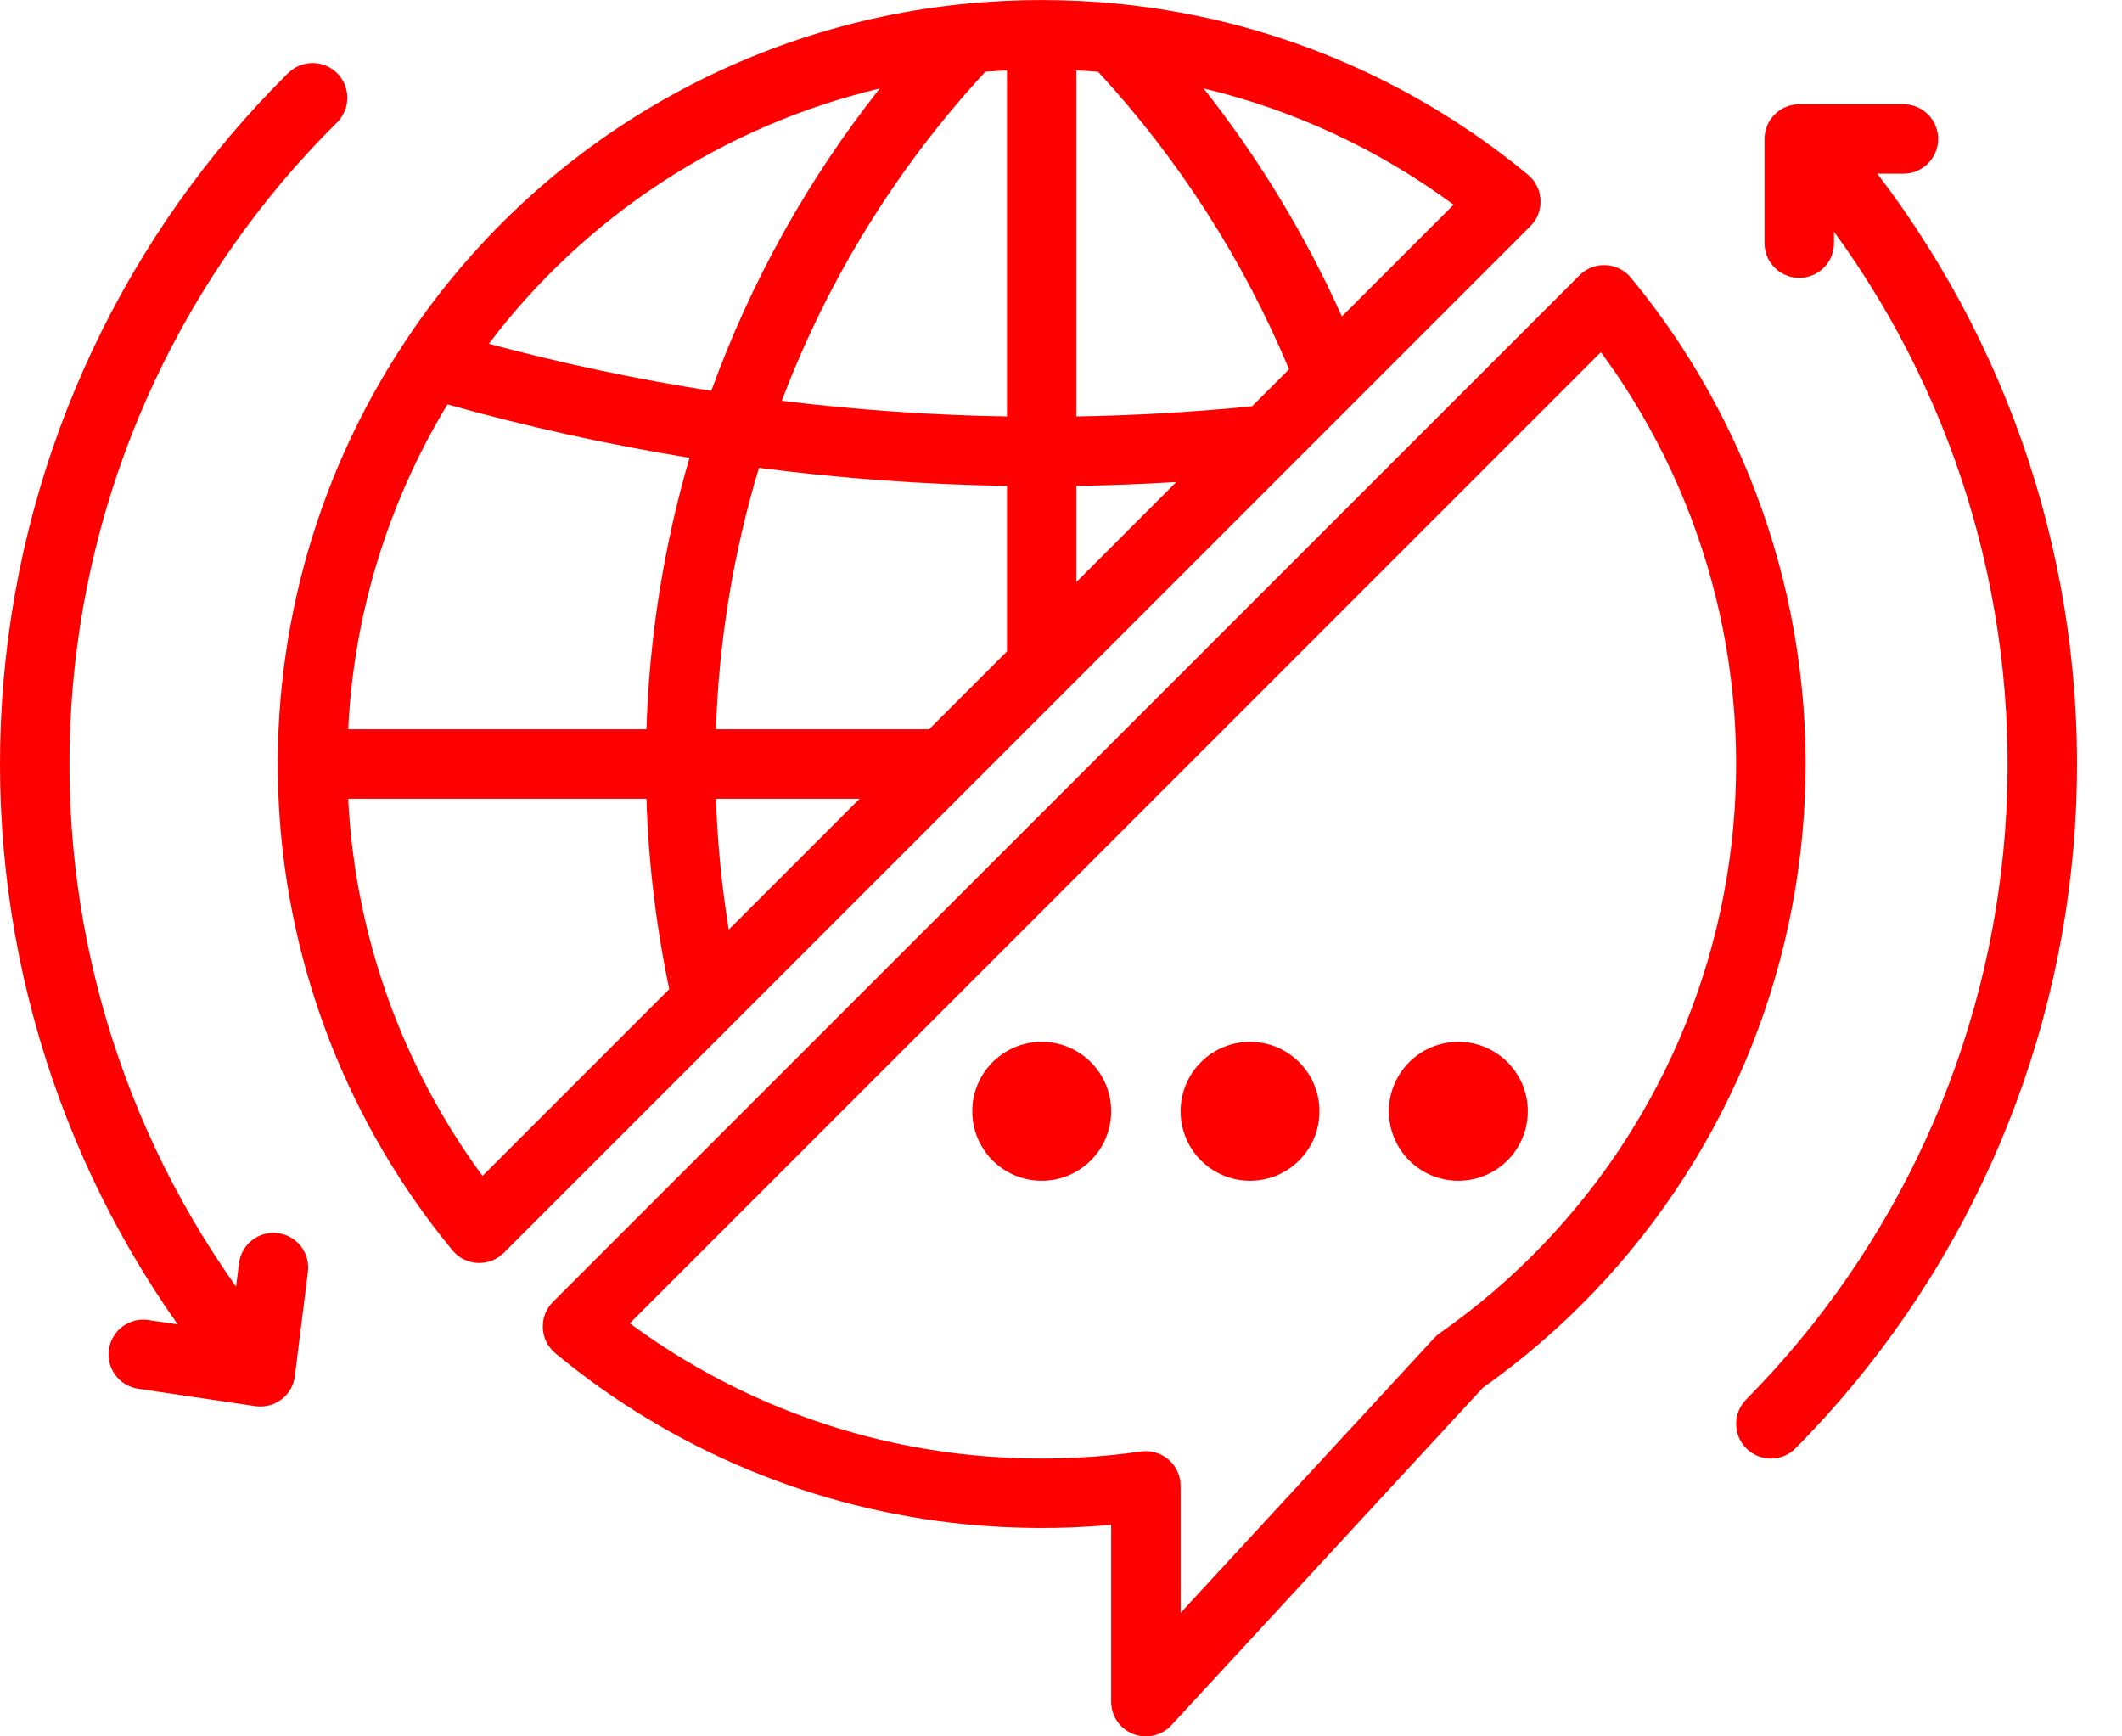
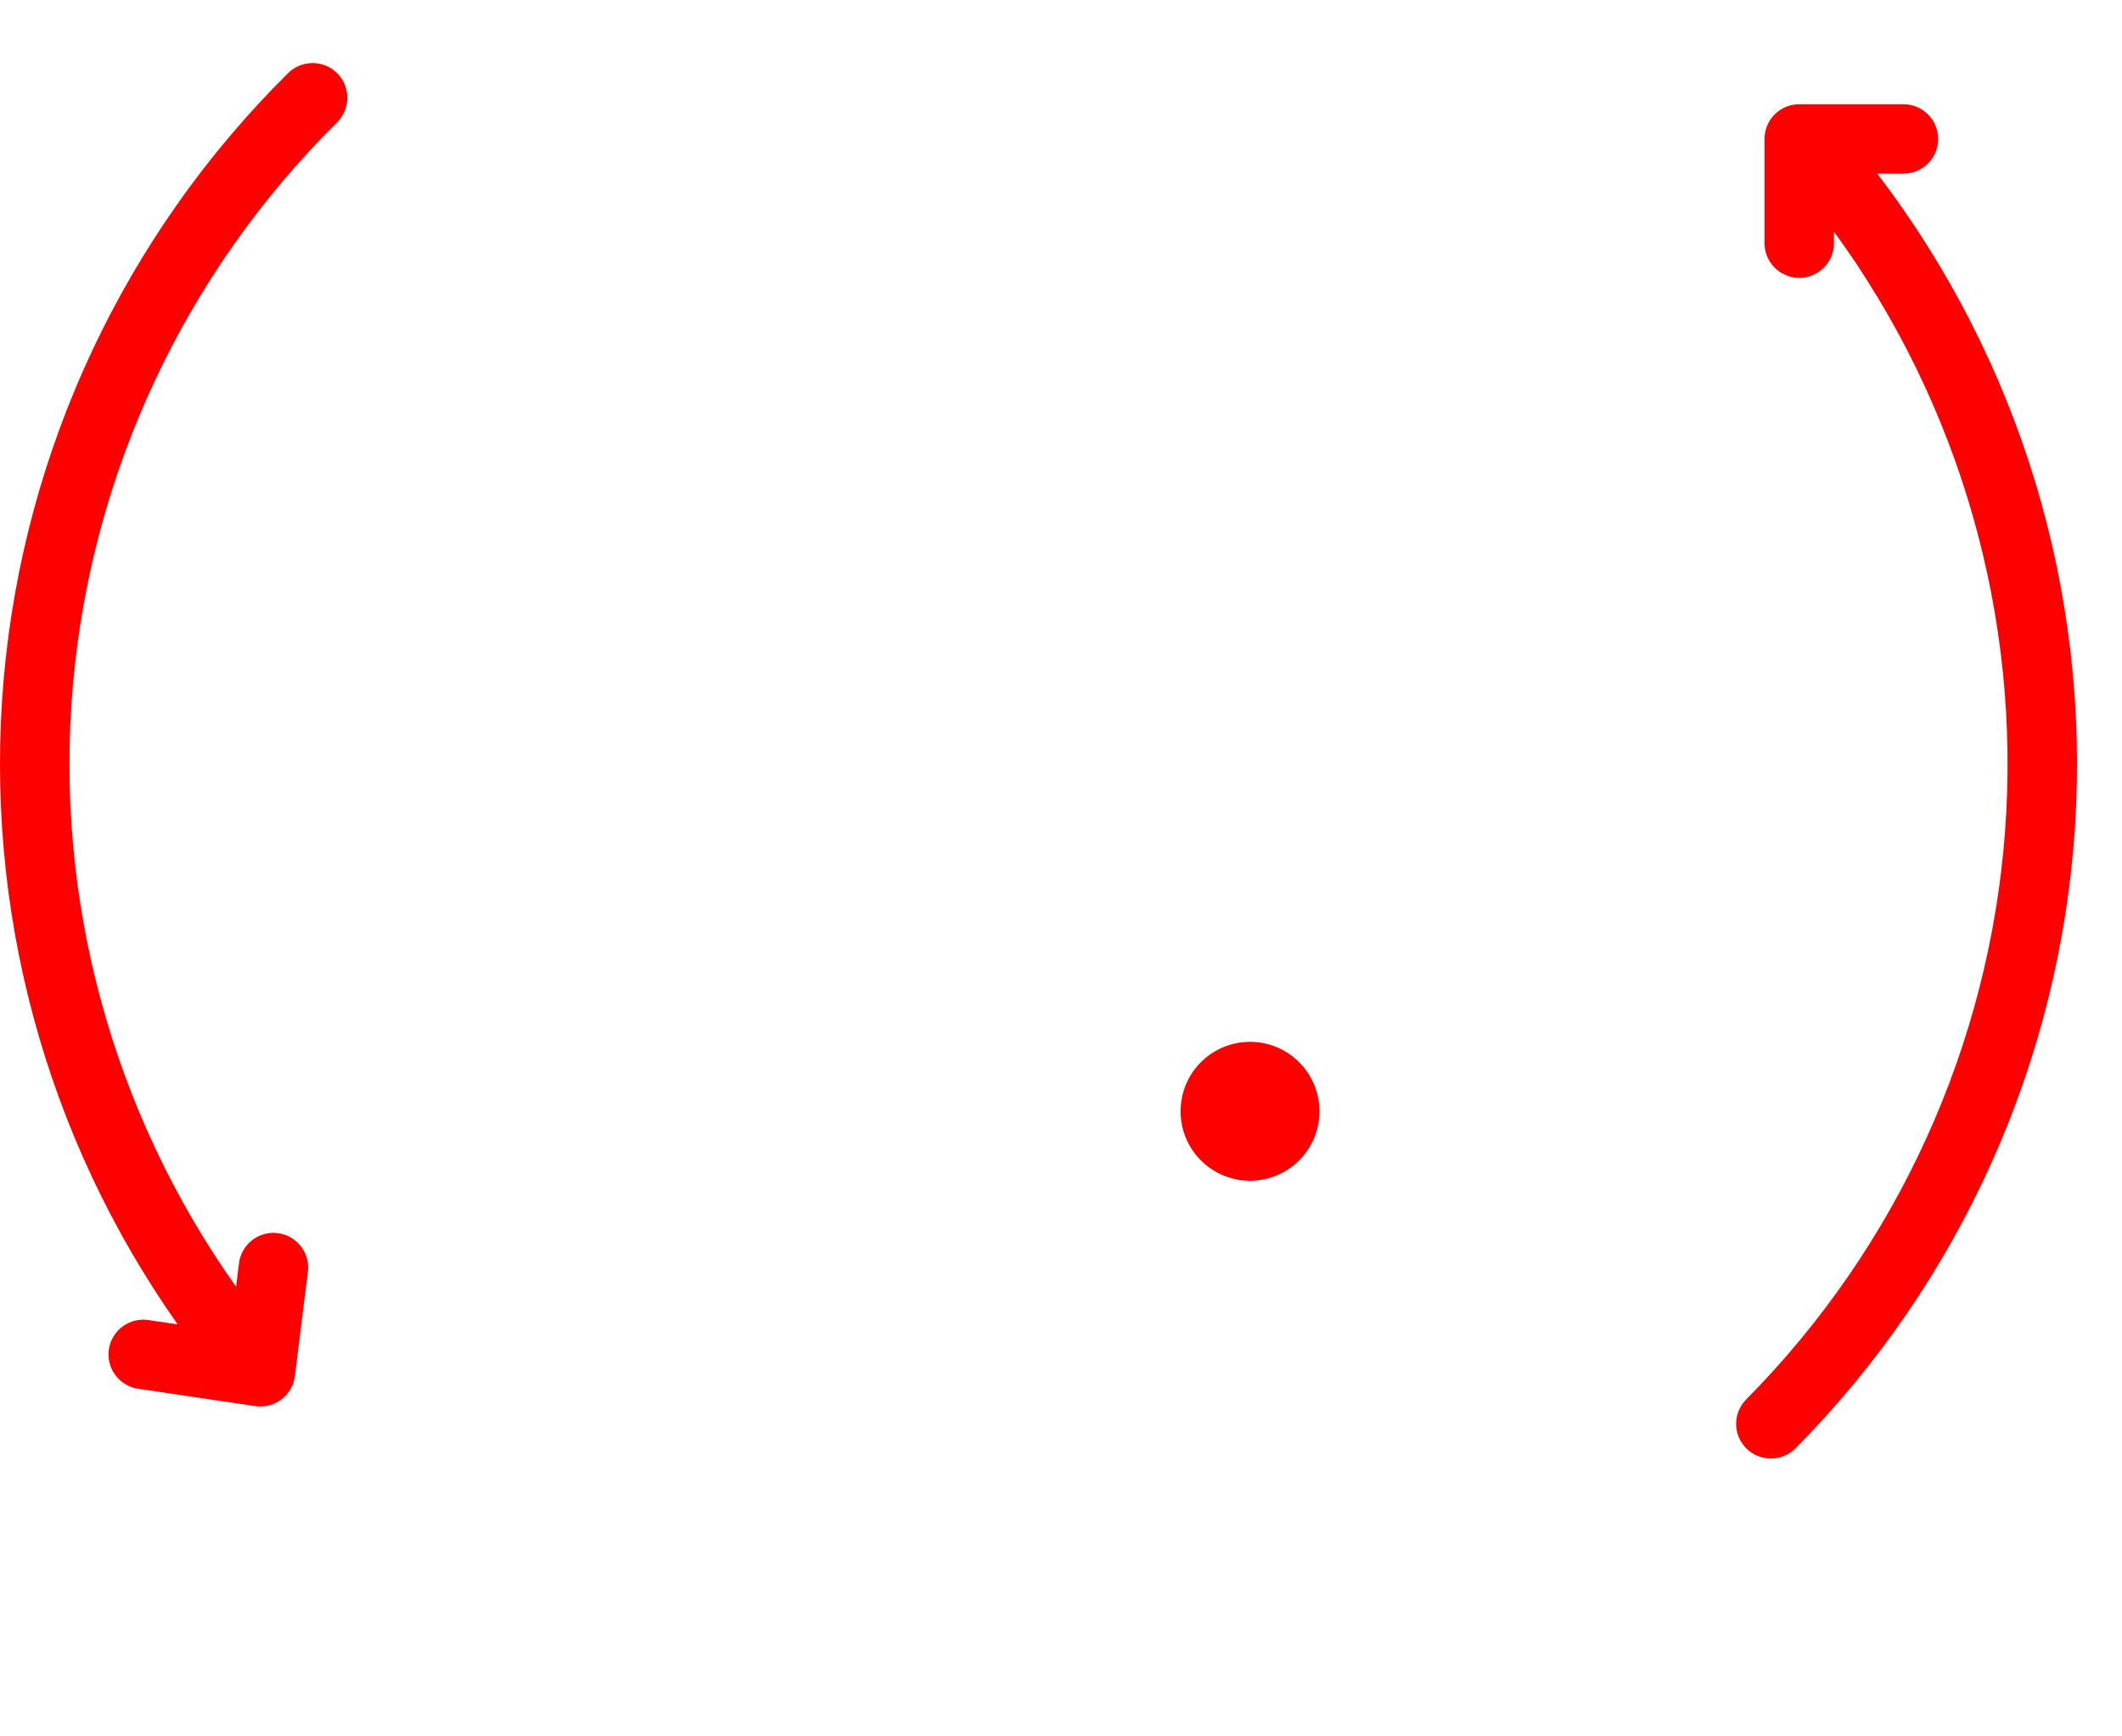
<svg xmlns="http://www.w3.org/2000/svg" width="44" height="36" viewBox="0 0 44 36" fill="none">
-   <path d="M31.943 4.145C31.938 4.045 31.913 3.947 31.868 3.857C31.823 3.768 31.76 3.688 31.683 3.624C29.266 1.621 26.305 0.387 23.181 0.079C22.663 0.027 22.137 0.002 21.611 0.001C21.607 0.001 21.603 0.001 21.599 0.001C21.596 0.001 21.592 0.001 21.588 0.001C21.062 0.001 20.535 0.027 20.018 0.079C17.671 0.309 15.405 1.063 13.388 2.285C11.37 3.508 9.653 5.167 8.361 7.141L8.356 7.149C6.5 9.978 5.599 13.326 5.783 16.705C5.968 20.083 7.23 23.314 9.383 25.924C9.447 26.001 9.527 26.064 9.616 26.109C9.706 26.154 9.804 26.18 9.904 26.184C9.916 26.185 9.927 26.185 9.938 26.185C10.129 26.185 10.312 26.109 10.447 25.974L31.733 4.688C31.804 4.618 31.86 4.533 31.896 4.439C31.932 4.345 31.948 4.245 31.943 4.145ZM19.265 15.12H14.845C14.906 13.283 15.206 11.461 15.737 9.7C17.443 9.922 19.16 10.046 20.88 10.074V13.505L19.265 15.12ZM7.22 15.12C7.334 12.739 8.042 10.423 9.279 8.384C10.929 8.848 12.605 9.217 14.297 9.492C13.763 11.323 13.463 13.214 13.404 15.12H7.22ZM20.43 1.488C20.579 1.476 20.729 1.466 20.88 1.459V8.634C19.319 8.608 17.76 8.5 16.211 8.309C17.166 5.786 18.598 3.47 20.43 1.488ZM17.825 16.56L15.111 19.274C14.965 18.376 14.876 17.47 14.845 16.56H17.825ZM22.32 10.074C23.009 10.063 23.7 10.036 24.391 9.994L22.32 12.066V10.074ZM25.962 8.423C24.757 8.543 23.536 8.614 22.32 8.634V1.459C22.47 1.466 22.62 1.477 22.77 1.489C24.439 3.297 25.779 5.385 26.729 7.656L25.962 8.423ZM18.243 1.834C16.748 3.722 15.569 5.84 14.749 8.104C13.195 7.861 11.655 7.535 10.136 7.127C12.142 4.475 15.008 2.603 18.243 1.834ZM10.005 24.38C8.33 22.103 7.361 19.384 7.219 16.56H13.404C13.446 17.887 13.605 19.208 13.877 20.508L10.005 24.38ZM27.824 6.561C27.066 4.873 26.103 3.285 24.956 1.833C26.828 2.28 28.592 3.1 30.14 4.245L27.824 6.561Z" fill="#FF0000" />
-   <path d="M34.843 7.149C34.526 6.667 34.183 6.202 33.816 5.758C33.752 5.68 33.672 5.617 33.583 5.572C33.493 5.527 33.395 5.502 33.295 5.497C33.195 5.492 33.095 5.508 33.001 5.545C32.907 5.581 32.822 5.636 32.752 5.707L11.466 26.992C11.395 27.063 11.339 27.148 11.303 27.242C11.267 27.335 11.251 27.436 11.256 27.536C11.26 27.636 11.286 27.734 11.331 27.824C11.376 27.913 11.439 27.993 11.516 28.057C13.933 30.06 16.894 31.294 20.018 31.602C21.022 31.701 22.034 31.706 23.04 31.615V35.28C23.04 35.425 23.083 35.566 23.165 35.686C23.247 35.806 23.363 35.898 23.497 35.951C23.632 36.003 23.78 36.014 23.921 35.982C24.062 35.949 24.19 35.875 24.289 35.768L30.746 28.773C34.097 26.402 36.398 22.823 37.162 18.789C37.927 14.755 37.095 10.582 34.843 7.149V7.149ZM29.855 27.639C29.813 27.669 29.774 27.703 29.739 27.741L24.48 33.439V30.806C24.48 30.703 24.457 30.601 24.415 30.507C24.372 30.413 24.309 30.33 24.231 30.262C24.153 30.195 24.062 30.145 23.963 30.116C23.864 30.086 23.76 30.079 23.658 30.093C23.44 30.125 23.237 30.149 23.038 30.169C22.081 30.264 21.117 30.264 20.16 30.169C17.59 29.916 15.136 28.971 13.059 27.436L33.194 7.301C33.349 7.511 33.498 7.724 33.64 7.94C35.694 11.072 36.447 14.88 35.74 18.557C35.034 22.234 32.923 25.492 29.855 27.639Z" fill="#FF0000" />
-   <path d="M21.6 24.48C22.395 24.48 23.04 23.836 23.04 23.04C23.04 22.245 22.395 21.6 21.6 21.6C20.804 21.6 20.16 22.245 20.16 23.04C20.16 23.836 20.804 24.48 21.6 24.48Z" fill="#FF0000" />
  <path d="M25.919 24.48C26.715 24.48 27.359 23.836 27.359 23.04C27.359 22.245 26.715 21.6 25.919 21.6C25.124 21.6 24.48 22.245 24.48 23.04C24.48 23.836 25.124 24.48 25.919 24.48Z" fill="#FF0000" />
-   <path d="M30.239 24.48C31.035 24.48 31.679 23.836 31.679 23.04C31.679 22.245 31.035 21.6 30.239 21.6C29.444 21.6 28.799 22.245 28.799 23.04C28.799 23.836 29.444 24.48 30.239 24.48Z" fill="#FF0000" />
  <path d="M5.759 25.566C5.57 25.542 5.379 25.595 5.228 25.712C5.077 25.829 4.979 26.002 4.956 26.191L4.895 26.677C2.326 23.058 1.127 18.645 1.51 14.225C1.893 9.804 3.834 5.663 6.987 2.54C7.054 2.474 7.108 2.395 7.145 2.307C7.182 2.22 7.201 2.126 7.202 2.032C7.202 1.937 7.184 1.843 7.149 1.755C7.113 1.667 7.06 1.587 6.993 1.52C6.927 1.453 6.847 1.399 6.76 1.363C6.672 1.326 6.579 1.307 6.484 1.307C6.389 1.307 6.295 1.325 6.208 1.361C6.12 1.397 6.04 1.45 5.973 1.517C2.586 4.872 0.497 9.319 0.078 14.068C-0.341 18.818 0.936 23.562 3.684 27.458L3.075 27.368C2.982 27.354 2.887 27.359 2.795 27.382C2.703 27.405 2.617 27.446 2.541 27.502C2.388 27.616 2.286 27.786 2.258 27.975C2.23 28.164 2.278 28.356 2.392 28.509C2.506 28.663 2.676 28.765 2.865 28.793L5.294 29.153C5.389 29.167 5.486 29.162 5.579 29.138C5.672 29.114 5.759 29.072 5.835 29.014C5.912 28.956 5.976 28.883 6.024 28.8C6.072 28.717 6.102 28.625 6.114 28.53L6.384 26.37C6.396 26.276 6.389 26.181 6.364 26.089C6.339 25.998 6.296 25.913 6.238 25.838C6.18 25.764 6.108 25.701 6.026 25.654C5.944 25.608 5.853 25.578 5.759 25.566Z" fill="#FF0000" />
  <path d="M39.468 3.601C39.658 3.601 39.842 3.525 39.977 3.39C40.112 3.255 40.188 3.072 40.188 2.881C40.188 2.69 40.112 2.507 39.977 2.372C39.842 2.237 39.658 2.161 39.468 2.161H37.308C37.117 2.161 36.934 2.237 36.798 2.372C36.663 2.507 36.588 2.69 36.588 2.881V5.041C36.588 5.232 36.663 5.415 36.798 5.55C36.934 5.685 37.117 5.761 37.308 5.761C37.498 5.761 37.682 5.685 37.817 5.55C37.952 5.415 38.028 5.232 38.028 5.041V4.803C40.651 8.397 41.908 12.807 41.575 17.243C41.241 21.68 39.339 25.852 36.208 29.014C36.074 29.149 35.999 29.333 35.999 29.524C36 29.715 36.077 29.897 36.213 30.032C36.349 30.166 36.532 30.241 36.723 30.24C36.914 30.239 37.097 30.163 37.231 30.027C40.656 26.569 42.714 21.988 43.026 17.131C43.338 12.274 41.882 7.468 38.926 3.601H39.468Z" fill="#FF0000" />
</svg>